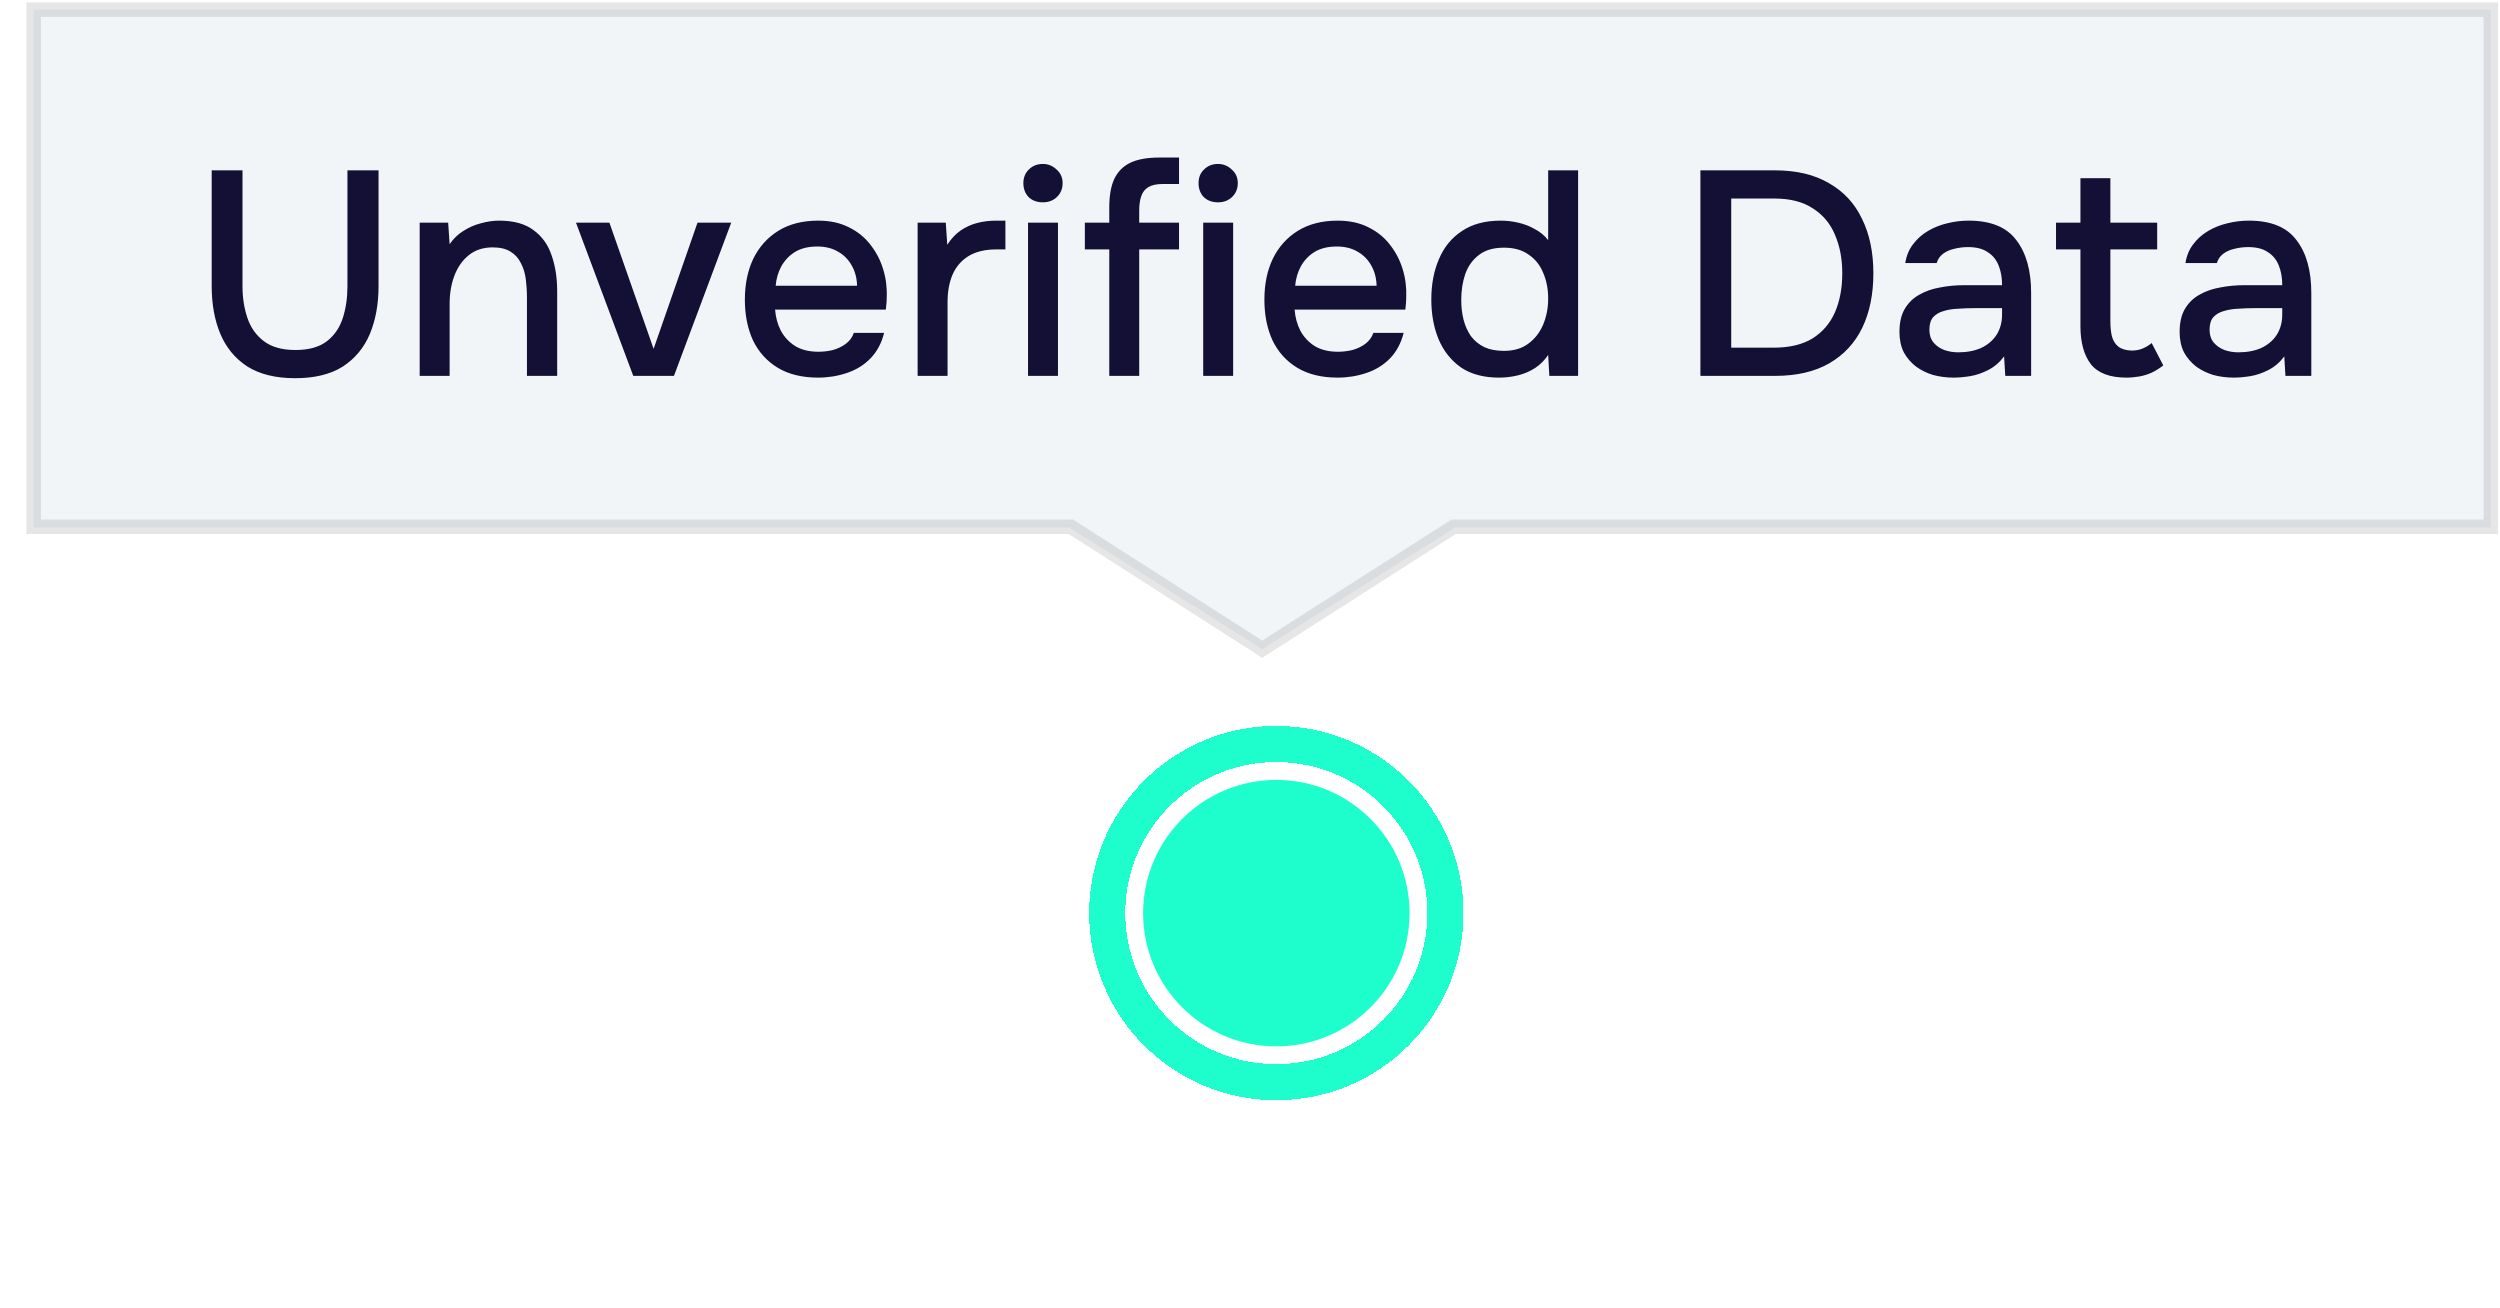
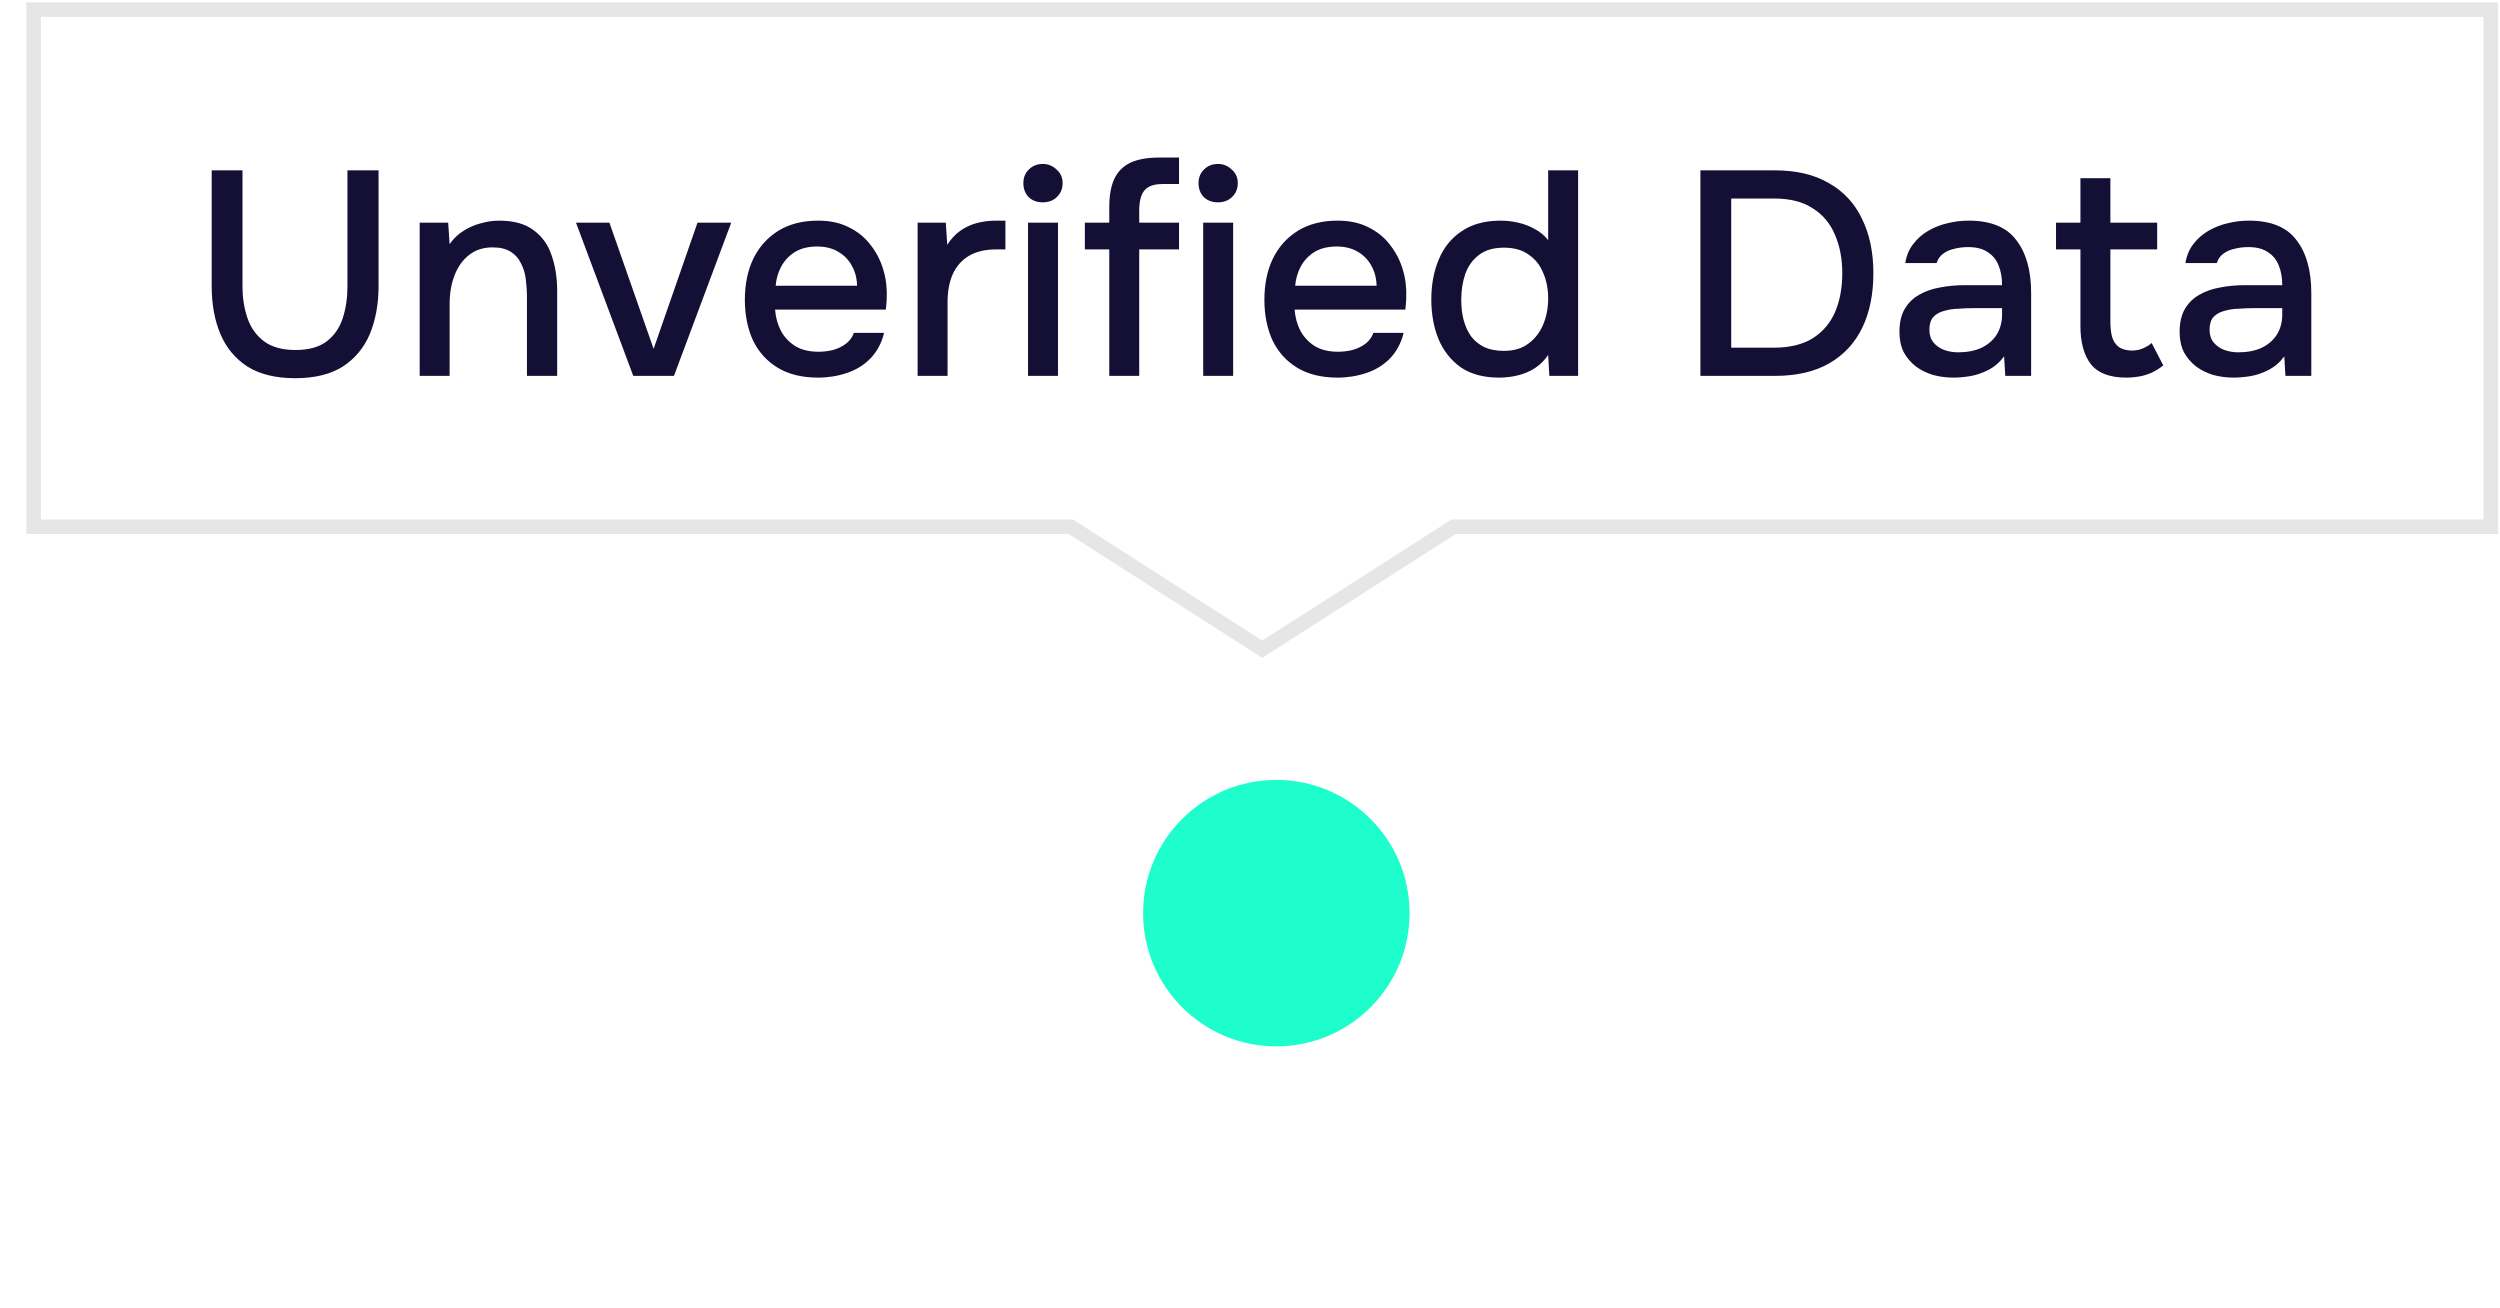
<svg xmlns="http://www.w3.org/2000/svg" width="86" height="45" viewBox="0 0 86 45" fill="none">
-   <path d="M1.158 0.332L85.684 0.332L85.684 18.146L50.06 18.146L43.42 22.332L36.782 18.146L1.158 18.146L1.158 0.332Z" fill="#F1F4F7" fill-opacity="0.9" />
  <path d="M10.152 13.01C9.485 13.01 8.939 12.876 8.512 12.61C8.092 12.336 7.782 11.963 7.582 11.49C7.382 11.016 7.282 10.466 7.282 9.84L7.282 5.86L8.342 5.86L8.342 9.85C8.342 10.243 8.399 10.606 8.512 10.94C8.625 11.273 8.815 11.54 9.082 11.74C9.349 11.94 9.709 12.04 10.162 12.04C10.622 12.04 10.982 11.94 11.242 11.74C11.502 11.54 11.685 11.273 11.792 10.94C11.899 10.606 11.952 10.243 11.952 9.85L11.952 5.86L13.022 5.86L13.022 9.84C13.022 10.46 12.922 11.01 12.722 11.49C12.522 11.963 12.212 12.336 11.792 12.61C11.372 12.876 10.825 13.01 10.152 13.01ZM14.437 12.93L14.437 7.66L15.417 7.66L15.467 8.4C15.6 8.206 15.76 8.053 15.947 7.94C16.133 7.82 16.333 7.733 16.547 7.68C16.76 7.62 16.967 7.59 17.167 7.59C17.673 7.59 18.07 7.7 18.357 7.92C18.65 8.133 18.857 8.423 18.977 8.79C19.103 9.15 19.167 9.56 19.167 10.02L19.167 12.93L18.127 12.93L18.127 10.23C18.127 10.016 18.113 9.806 18.087 9.6C18.06 9.393 18.003 9.21 17.917 9.05C17.837 8.883 17.72 8.753 17.567 8.66C17.413 8.56 17.207 8.51 16.947 8.51C16.627 8.51 16.357 8.596 16.137 8.77C15.917 8.943 15.75 9.176 15.637 9.47C15.523 9.763 15.467 10.093 15.467 10.46L15.467 12.93L14.437 12.93ZM21.784 12.93L19.814 7.66L20.964 7.66L22.484 12L23.994 7.66L25.154 7.66L23.184 12.93L21.784 12.93ZM28.143 12.99C27.59 12.99 27.127 12.876 26.753 12.65C26.38 12.423 26.097 12.11 25.903 11.71C25.717 11.303 25.623 10.836 25.623 10.31C25.623 9.776 25.72 9.306 25.913 8.9C26.113 8.493 26.4 8.173 26.773 7.94C27.153 7.706 27.61 7.59 28.143 7.59C28.55 7.59 28.903 7.666 29.203 7.82C29.503 7.966 29.75 8.166 29.943 8.42C30.143 8.673 30.29 8.956 30.383 9.27C30.477 9.576 30.517 9.896 30.503 10.23C30.503 10.303 30.5 10.373 30.493 10.44C30.487 10.506 30.48 10.576 30.473 10.65L26.663 10.65C26.683 10.916 26.75 11.16 26.863 11.38C26.983 11.6 27.15 11.776 27.363 11.91C27.577 12.036 27.84 12.1 28.153 12.1C28.327 12.1 28.493 12.08 28.653 12.04C28.82 11.993 28.967 11.923 29.093 11.83C29.227 11.73 29.32 11.603 29.373 11.45L30.413 11.45C30.327 11.803 30.17 12.096 29.943 12.33C29.723 12.556 29.453 12.723 29.133 12.83C28.82 12.936 28.49 12.99 28.143 12.99ZM26.683 9.83L29.483 9.83C29.477 9.57 29.417 9.34 29.303 9.14C29.19 8.933 29.033 8.773 28.833 8.66C28.633 8.54 28.393 8.48 28.113 8.48C27.807 8.48 27.55 8.543 27.343 8.67C27.143 8.796 26.987 8.963 26.873 9.17C26.767 9.37 26.703 9.59 26.683 9.83ZM31.566 12.93L31.566 7.66L32.535 7.66L32.586 8.42C32.719 8.213 32.872 8.05 33.045 7.93C33.219 7.81 33.409 7.723 33.615 7.67C33.822 7.616 34.039 7.59 34.266 7.59C34.325 7.59 34.382 7.59 34.435 7.59C34.489 7.59 34.539 7.59 34.586 7.59L34.586 8.58L34.266 8.58C33.886 8.58 33.569 8.656 33.316 8.81C33.069 8.963 32.886 9.176 32.766 9.45C32.652 9.723 32.596 10.036 32.596 10.39L32.596 12.93L31.566 12.93ZM35.364 12.93L35.364 7.66L36.394 7.66L36.394 12.93L35.364 12.93ZM35.874 6.96C35.674 6.96 35.511 6.9 35.384 6.78C35.264 6.653 35.204 6.493 35.204 6.3C35.204 6.106 35.268 5.95 35.394 5.83C35.521 5.703 35.681 5.64 35.874 5.64C36.054 5.64 36.211 5.703 36.344 5.83C36.484 5.95 36.554 6.106 36.554 6.3C36.554 6.493 36.488 6.653 36.354 6.78C36.228 6.9 36.068 6.96 35.874 6.96ZM38.159 12.93L38.159 8.58L37.319 8.58L37.319 7.66L38.159 7.66L38.159 7.13C38.159 6.73 38.216 6.406 38.329 6.16C38.449 5.906 38.632 5.72 38.879 5.6C39.132 5.48 39.462 5.42 39.869 5.42L40.559 5.42L40.559 6.33L39.989 6.33C39.782 6.33 39.619 6.366 39.499 6.44C39.386 6.506 39.306 6.61 39.259 6.75C39.212 6.883 39.189 7.046 39.189 7.24L39.189 7.66L40.559 7.66L40.559 8.58L39.189 8.58L39.189 12.93L38.159 12.93ZM41.39 12.93L41.39 7.66L42.42 7.66L42.42 12.93L41.39 12.93ZM41.9 6.96C41.7 6.96 41.536 6.9 41.41 6.78C41.29 6.653 41.23 6.493 41.23 6.3C41.23 6.106 41.293 5.95 41.42 5.83C41.546 5.703 41.706 5.64 41.9 5.64C42.08 5.64 42.236 5.703 42.37 5.83C42.51 5.95 42.58 6.106 42.58 6.3C42.58 6.493 42.513 6.653 42.38 6.78C42.253 6.9 42.093 6.96 41.9 6.96ZM46.014 12.99C45.461 12.99 44.998 12.876 44.624 12.65C44.251 12.423 43.968 12.11 43.775 11.71C43.588 11.303 43.495 10.836 43.495 10.31C43.495 9.776 43.591 9.306 43.785 8.9C43.984 8.493 44.271 8.173 44.645 7.94C45.025 7.706 45.481 7.59 46.014 7.59C46.421 7.59 46.775 7.666 47.075 7.82C47.374 7.966 47.621 8.166 47.815 8.42C48.014 8.673 48.161 8.956 48.255 9.27C48.348 9.576 48.388 9.896 48.374 10.23C48.374 10.303 48.371 10.373 48.364 10.44C48.358 10.506 48.351 10.576 48.344 10.65L44.535 10.65C44.554 10.916 44.621 11.16 44.734 11.38C44.855 11.6 45.021 11.776 45.234 11.91C45.448 12.036 45.711 12.1 46.025 12.1C46.198 12.1 46.364 12.08 46.525 12.04C46.691 11.993 46.838 11.923 46.965 11.83C47.098 11.73 47.191 11.603 47.245 11.45L48.285 11.45C48.198 11.803 48.041 12.096 47.815 12.33C47.594 12.556 47.325 12.723 47.005 12.83C46.691 12.936 46.361 12.99 46.014 12.99ZM44.554 9.83L47.355 9.83C47.348 9.57 47.288 9.34 47.175 9.14C47.061 8.933 46.904 8.773 46.705 8.66C46.505 8.54 46.264 8.48 45.984 8.48C45.678 8.48 45.421 8.543 45.215 8.67C45.014 8.796 44.858 8.963 44.745 9.17C44.638 9.37 44.575 9.59 44.554 9.83ZM51.567 12.99C51.04 12.99 50.603 12.873 50.257 12.64C49.917 12.4 49.66 12.076 49.487 11.67C49.32 11.263 49.237 10.806 49.237 10.3C49.237 9.786 49.323 9.326 49.497 8.92C49.67 8.506 49.933 8.183 50.287 7.95C50.64 7.71 51.087 7.59 51.627 7.59C51.827 7.59 52.027 7.613 52.227 7.66C52.433 7.706 52.623 7.78 52.797 7.88C52.977 7.973 53.13 8.1 53.257 8.26L53.257 5.86L54.287 5.86L54.287 12.93L53.297 12.93L53.257 12.21C53.137 12.39 52.987 12.54 52.807 12.66C52.633 12.773 52.44 12.856 52.227 12.91C52.013 12.963 51.793 12.99 51.567 12.99ZM51.737 12.07C52.077 12.07 52.357 11.986 52.577 11.82C52.803 11.653 52.973 11.433 53.087 11.16C53.2 10.886 53.257 10.59 53.257 10.27C53.257 9.943 53.2 9.65 53.087 9.39C52.98 9.123 52.813 8.913 52.587 8.76C52.367 8.6 52.083 8.52 51.737 8.52C51.377 8.52 51.09 8.603 50.877 8.77C50.663 8.93 50.507 9.146 50.407 9.42C50.313 9.693 50.267 9.993 50.267 10.32C50.267 10.56 50.293 10.786 50.347 11C50.4 11.206 50.483 11.393 50.597 11.56C50.717 11.72 50.87 11.846 51.057 11.94C51.243 12.026 51.47 12.07 51.737 12.07ZM58.494 12.93L58.494 5.86L61.054 5.86C61.794 5.86 62.414 6.006 62.914 6.3C63.421 6.586 63.801 6.996 64.054 7.53C64.314 8.056 64.444 8.68 64.444 9.4C64.444 10.12 64.317 10.743 64.064 11.27C63.811 11.796 63.431 12.206 62.924 12.5C62.424 12.786 61.804 12.93 61.064 12.93L58.494 12.93ZM59.554 11.96L61.014 11.96C61.561 11.96 62.007 11.853 62.354 11.64C62.701 11.42 62.957 11.12 63.124 10.74C63.291 10.353 63.374 9.906 63.374 9.4C63.374 8.906 63.291 8.466 63.124 8.08C62.964 7.693 62.711 7.39 62.364 7.17C62.024 6.943 61.584 6.83 61.044 6.83L59.554 6.83L59.554 11.96ZM67.201 12.99C66.961 12.99 66.727 12.96 66.501 12.9C66.281 12.833 66.084 12.736 65.911 12.61C65.737 12.476 65.597 12.313 65.491 12.12C65.391 11.92 65.341 11.686 65.341 11.42C65.341 11.1 65.401 10.836 65.521 10.63C65.647 10.416 65.814 10.253 66.021 10.14C66.227 10.02 66.464 9.936 66.731 9.89C67.004 9.836 67.287 9.81 67.581 9.81L68.871 9.81C68.871 9.55 68.831 9.323 68.751 9.13C68.671 8.93 68.544 8.776 68.371 8.67C68.204 8.556 67.981 8.5 67.701 8.5C67.534 8.5 67.374 8.52 67.221 8.56C67.074 8.593 66.947 8.65 66.841 8.73C66.734 8.81 66.661 8.916 66.621 9.05L65.541 9.05C65.581 8.796 65.671 8.58 65.811 8.4C65.951 8.213 66.124 8.06 66.331 7.94C66.537 7.82 66.757 7.733 66.991 7.68C67.231 7.62 67.474 7.59 67.721 7.59C68.481 7.59 69.027 7.813 69.361 8.26C69.701 8.7 69.871 9.306 69.871 10.08L69.871 12.93L68.981 12.93L68.941 12.26C68.787 12.466 68.604 12.623 68.391 12.73C68.184 12.836 67.977 12.906 67.771 12.94C67.564 12.973 67.374 12.99 67.201 12.99ZM67.361 12.12C67.661 12.12 67.924 12.07 68.151 11.97C68.377 11.863 68.554 11.713 68.681 11.52C68.807 11.32 68.871 11.086 68.871 10.82L68.871 10.6L67.931 10.6C67.737 10.6 67.547 10.606 67.361 10.62C67.181 10.626 67.014 10.653 66.861 10.7C66.714 10.74 66.594 10.81 66.501 10.91C66.414 11.01 66.371 11.153 66.371 11.34C66.371 11.52 66.417 11.666 66.511 11.78C66.604 11.893 66.727 11.98 66.881 12.04C67.034 12.093 67.194 12.12 67.361 12.12ZM73.147 12.99C72.58 12.99 72.173 12.836 71.927 12.53C71.687 12.216 71.567 11.78 71.567 11.22L71.567 8.58L70.727 8.58L70.727 7.66L71.567 7.66L71.567 6.13L72.597 6.13L72.597 7.66L74.207 7.66L74.207 8.58L72.597 8.58L72.597 11.05C72.597 11.236 72.613 11.406 72.647 11.56C72.687 11.713 72.76 11.833 72.867 11.92C72.973 12.006 73.127 12.053 73.327 12.06C73.48 12.06 73.613 12.033 73.727 11.98C73.847 11.926 73.943 11.866 74.017 11.8L74.417 12.57C74.29 12.67 74.157 12.753 74.017 12.82C73.883 12.88 73.743 12.923 73.597 12.95C73.45 12.976 73.3 12.99 73.147 12.99ZM76.839 12.99C76.599 12.99 76.366 12.96 76.139 12.9C75.919 12.833 75.723 12.736 75.549 12.61C75.376 12.476 75.236 12.313 75.129 12.12C75.029 11.92 74.979 11.686 74.979 11.42C74.979 11.1 75.039 10.836 75.159 10.63C75.286 10.416 75.453 10.253 75.659 10.14C75.866 10.02 76.103 9.936 76.369 9.89C76.643 9.836 76.926 9.81 77.219 9.81L78.509 9.81C78.509 9.55 78.469 9.323 78.389 9.13C78.309 8.93 78.183 8.776 78.009 8.67C77.843 8.556 77.619 8.5 77.339 8.5C77.173 8.5 77.013 8.52 76.859 8.56C76.713 8.593 76.586 8.65 76.479 8.73C76.373 8.81 76.299 8.916 76.259 9.05L75.179 9.05C75.219 8.796 75.309 8.58 75.449 8.4C75.589 8.213 75.763 8.06 75.969 7.94C76.176 7.82 76.396 7.733 76.629 7.68C76.869 7.62 77.113 7.59 77.359 7.59C78.119 7.59 78.666 7.813 78.999 8.26C79.339 8.7 79.509 9.306 79.509 10.08L79.509 12.93L78.619 12.93L78.579 12.26C78.426 12.466 78.243 12.623 78.029 12.73C77.823 12.836 77.616 12.906 77.409 12.94C77.203 12.973 77.013 12.99 76.839 12.99ZM76.999 12.12C77.299 12.12 77.563 12.07 77.789 11.97C78.016 11.863 78.193 11.713 78.319 11.52C78.446 11.32 78.509 11.086 78.509 10.82L78.509 10.6L77.569 10.6C77.376 10.6 77.186 10.606 76.999 10.62C76.819 10.626 76.653 10.653 76.499 10.7C76.353 10.74 76.233 10.81 76.139 10.91C76.053 11.01 76.009 11.153 76.009 11.34C76.009 11.52 76.056 11.666 76.149 11.78C76.243 11.893 76.366 11.98 76.519 12.04C76.673 12.093 76.833 12.12 76.999 12.12Z" fill="#130F35" />
  <path d="M36.741 18.12L1.158 18.12L1.158 0.332L85.684 0.332L85.684 18.12L50.004 18.12L49.93 18.168L43.42 22.332L36.911 18.168L36.838 18.12L36.741 18.12Z" stroke="black" stroke-opacity="0.1" stroke-width="0.5" />
  <g filter="url(#filter0_d_1384_5577)">
-     <circle cx="43.906" cy="31.41" r="5.817" stroke="#1DFECC" stroke-width="1.242" shape-rendering="crispEdges" />
-   </g>
+     </g>
  <circle cx="43.906" cy="31.412" r="4.583" fill="#1DFECC" />
  <defs>
    <filter id="filter0_d_1384_5577" x="30.469" y="17.973" width="26.875" height="26.875" filterUnits="userSpaceOnUse" color-interpolation-filters="sRGB">
      <feFlood flood-opacity="0" result="BackgroundImageFix" />
      <feColorMatrix in="SourceAlpha" type="matrix" values="0 0 0 0 0 0 0 0 0 0 0 0 0 0 0 0 0 0 127 0" result="hardAlpha" />
      <feMorphology radius="3" operator="dilate" in="SourceAlpha" result="effect1_dropShadow_1384_5577" />
      <feOffset />
      <feGaussianBlur stdDeviation="2" />
      <feComposite in2="hardAlpha" operator="out" />
      <feColorMatrix type="matrix" values="0 0 0 0 0.114 0 0 0 0 0.996 0 0 0 0 0.8 0 0 0 0.25 0" />
      <feBlend mode="normal" in2="BackgroundImageFix" result="effect1_dropShadow_1384_5577" />
      <feBlend mode="normal" in="SourceGraphic" in2="effect1_dropShadow_1384_5577" result="shape" />
    </filter>
  </defs>
</svg>